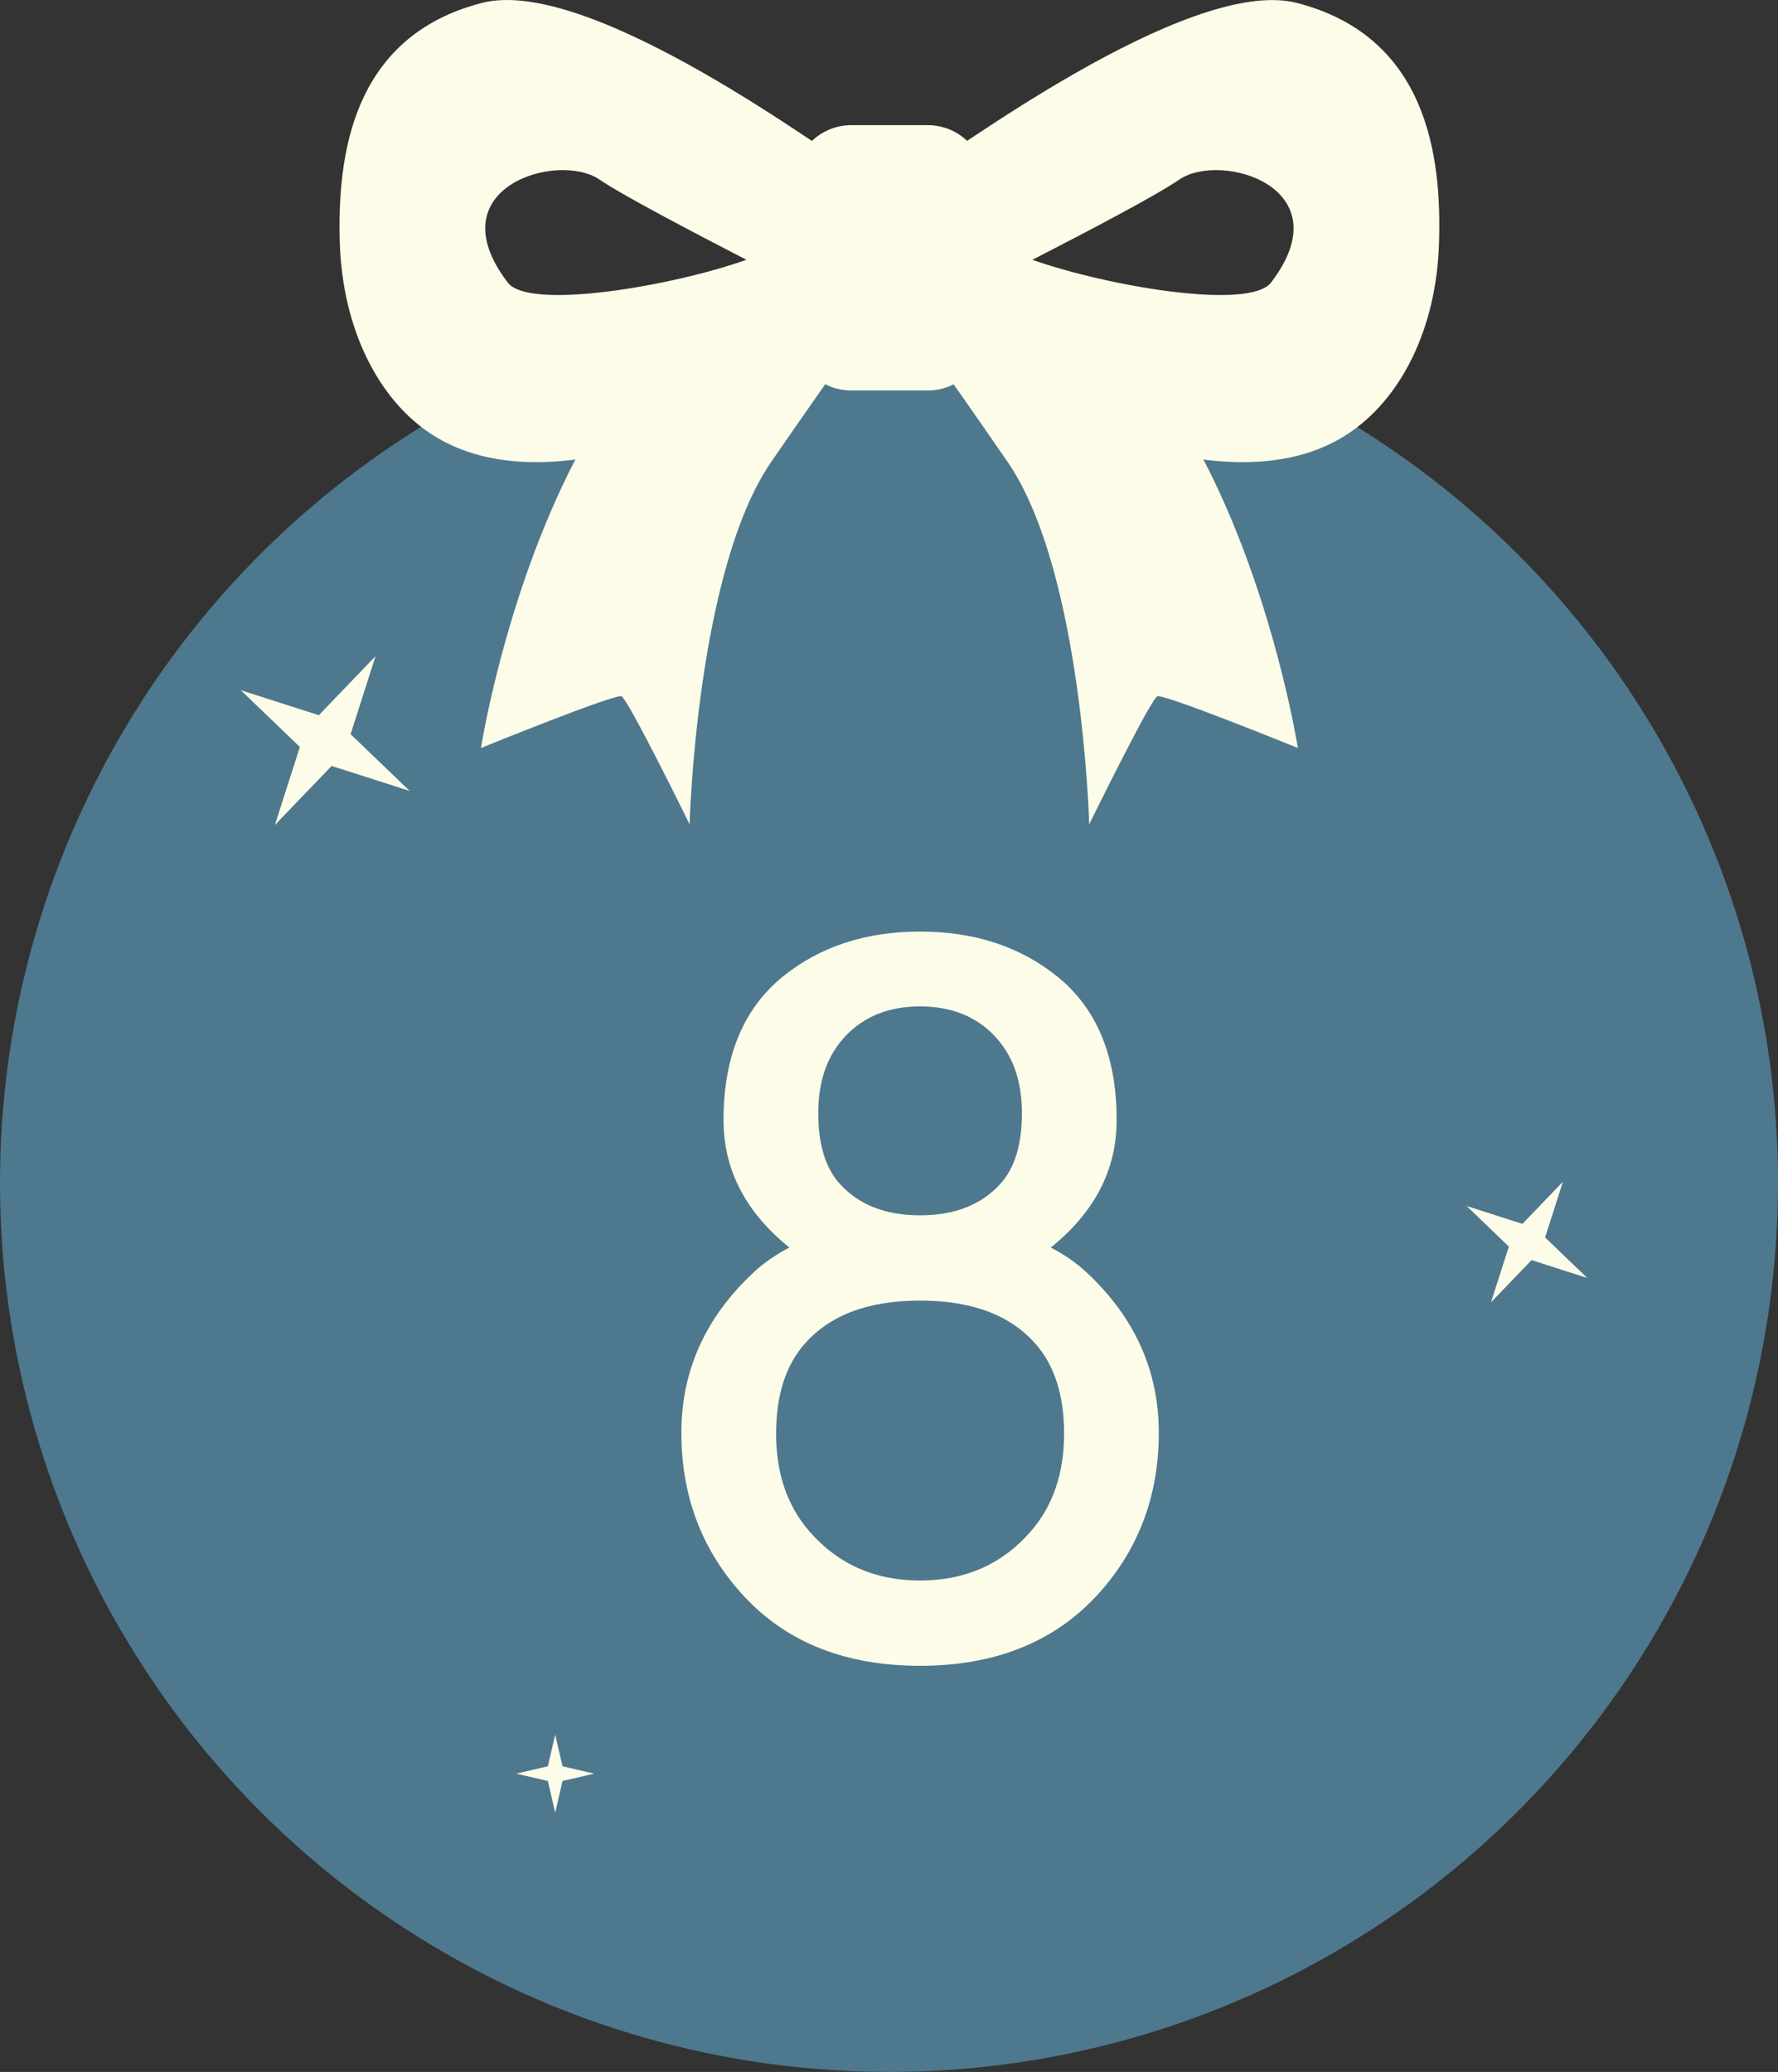
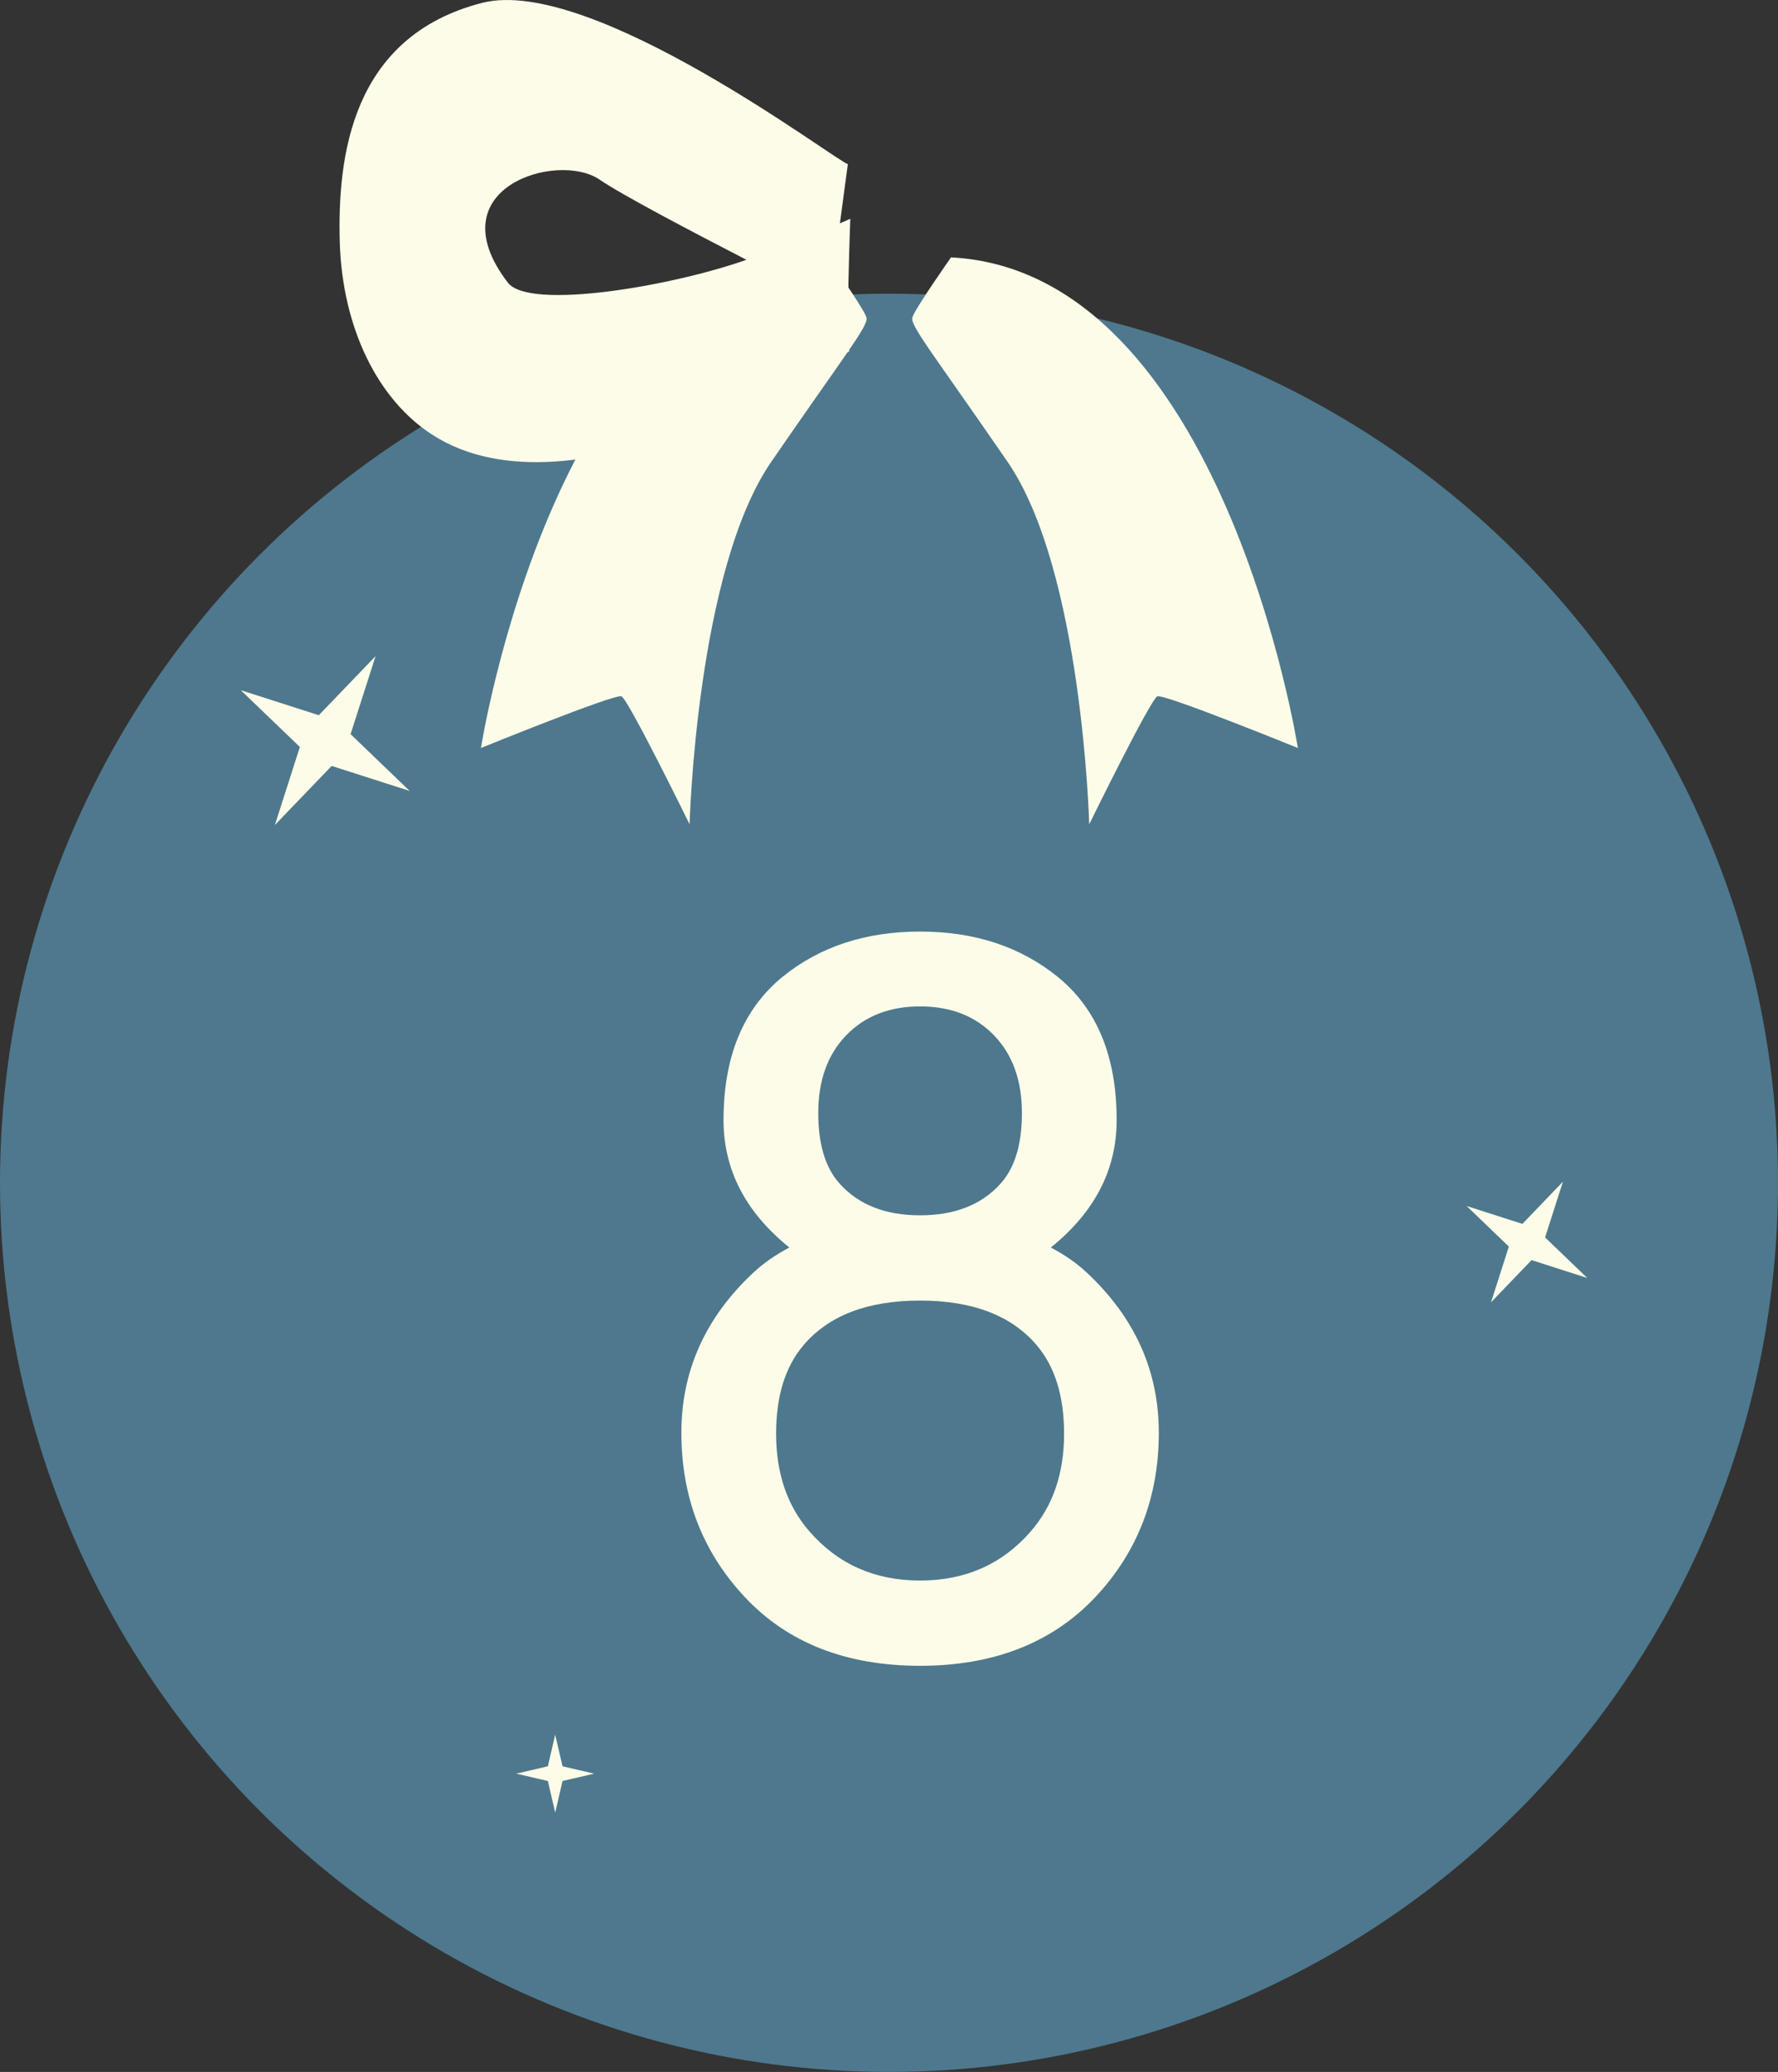
<svg xmlns="http://www.w3.org/2000/svg" width="775" height="903" viewBox="0 0 775 903" fill="none">
  <rect x="0" y="0" width="775" height="903" fill="#333333" stroke="none" />
  <circle cx="387.5" cy="515.5" r="387.5" fill="#4E788E" />
  <path d="M297 624.426C297 597.449 307.46 574.189 328.381 554.645C332.785 550.516 338.015 546.869 344.071 543.703C324.94 528.288 315.374 509.776 315.374 488.168C315.374 460.641 323.908 439.858 340.974 425.819C357.215 412.606 377.241 406 401.052 406C424.862 406 444.888 412.606 461.129 425.819C478.196 439.72 486.729 460.503 486.729 488.168C486.729 509.776 477.163 528.288 458.032 543.703C464.088 546.869 469.318 550.516 473.723 554.645C494.643 574.189 505.103 597.449 505.103 624.426C505.103 652.503 495.882 676.383 477.439 696.065C458.583 716.022 433.12 726 401.052 726C368.845 726 343.383 716.022 324.665 696.065C306.222 676.383 297 652.503 297 624.426ZM352.948 667.574C365.335 681.751 381.37 688.839 401.052 688.839C420.733 688.839 436.768 681.751 449.155 667.574C458.927 656.426 463.813 642.181 463.813 624.839C463.813 608.46 459.822 595.591 451.839 586.232C440.828 573.295 423.899 566.826 401.052 566.826C378.204 566.826 361.275 573.295 350.265 586.232C342.282 595.591 338.29 608.46 338.29 624.839C338.29 642.181 343.176 656.426 352.948 667.574ZM433.258 451.213C425.138 442.817 414.402 438.619 401.052 438.619C387.701 438.619 376.966 442.817 368.845 451.213C360.725 459.609 356.665 470.895 356.665 485.071C356.665 498.697 359.761 508.951 365.955 515.832C374.213 525.054 385.912 529.665 401.052 529.665C416.191 529.665 427.89 525.054 436.148 515.832C442.342 508.951 445.439 498.697 445.439 485.071C445.439 470.895 441.378 459.609 433.258 451.213Z" fill="#FDFCE8" />
  <path d="M370.63 95.343C370.63 95.343 368.899 96.138 366.102 97.33L369.565 71.495C366.102 71.495 257.97 -11.176 210.029 1.278C153.034 15.984 147.041 68.448 148.106 105.809C149.305 143.17 164.752 174.171 188.323 189.407C250.779 229.682 363.039 156.021 370.23 153.106C368.632 149.529 370.63 95.21 370.63 95.21V95.343ZM221.348 123.164C189.655 81.829 243.055 65.798 261.299 78.252C271.419 85.141 300.983 100.642 325.353 113.228C292.727 124.754 230.671 135.353 221.348 123.164Z" fill="#FDFCE8" />
-   <path d="M405.121 153.106C412.178 156.02 524.572 229.683 587.028 189.407C610.598 174.171 626.179 143.302 627.244 105.809C628.443 68.448 622.317 15.984 565.321 1.278C517.514 -11.043 409.249 71.495 405.786 71.495L409.249 97.33C406.319 96.138 404.721 95.343 404.721 95.343C404.721 95.343 406.719 149.662 405.121 153.238V153.106ZM449.998 113.228C474.501 100.642 504.064 85.141 514.052 78.252C532.295 65.798 585.696 81.829 554.002 123.165C544.547 135.353 482.624 124.755 449.998 113.228Z" fill="#FDFCE8" />
  <path d="M414.443 112.303C414.443 112.303 398.595 134.826 397.663 138.403C396.731 141.98 406.585 153.904 439.211 201.334C471.838 248.763 474.767 359.256 474.767 359.256C474.767 359.256 501.534 304.672 504.464 303.48C507.394 302.288 565.721 326.003 565.721 326.003C565.721 326.003 533.095 118.133 414.443 112.171V112.303Z" fill="#FDFCE8" />
  <path d="M360.909 112.302C360.909 112.302 376.756 134.824 377.688 138.401C378.62 141.979 368.766 153.902 336.139 201.331C303.514 248.762 300.583 359.254 300.583 359.254C300.583 359.254 273.817 304.67 270.887 303.478C267.958 302.285 209.63 326 209.63 326C209.63 326 242.256 118.131 360.909 112.169V112.302Z" fill="#FDFCE8" />
-   <path d="M404.32 54.536H371.162C357.335 54.536 346.126 65.687 346.126 79.443V145.288C346.126 159.044 357.335 170.196 371.162 170.196H404.32C418.147 170.196 429.356 159.044 429.356 145.288V79.443C429.356 65.687 418.147 54.536 404.32 54.536Z" fill="#FDFCE8" />
  <path d="M681.26 515.005L673.474 539.301L691.871 556.977L667.576 549.191L649.9 567.588L657.686 543.293L639.289 525.617L663.584 533.402L681.26 515.005Z" fill="#FDFCE8" />
  <path d="M163.712 285.952L152.813 319.967L178.568 344.713L144.555 333.813L119.808 359.568L130.707 325.554L104.952 300.808L138.965 311.708L163.712 285.952Z" fill="#FDFCE8" />
  <path d="M242 756L245.198 769.802L259 773L245.198 776.198L242 790L238.802 776.198L225 773L238.802 769.802L242 756Z" fill="#FDFCE8" />
</svg>